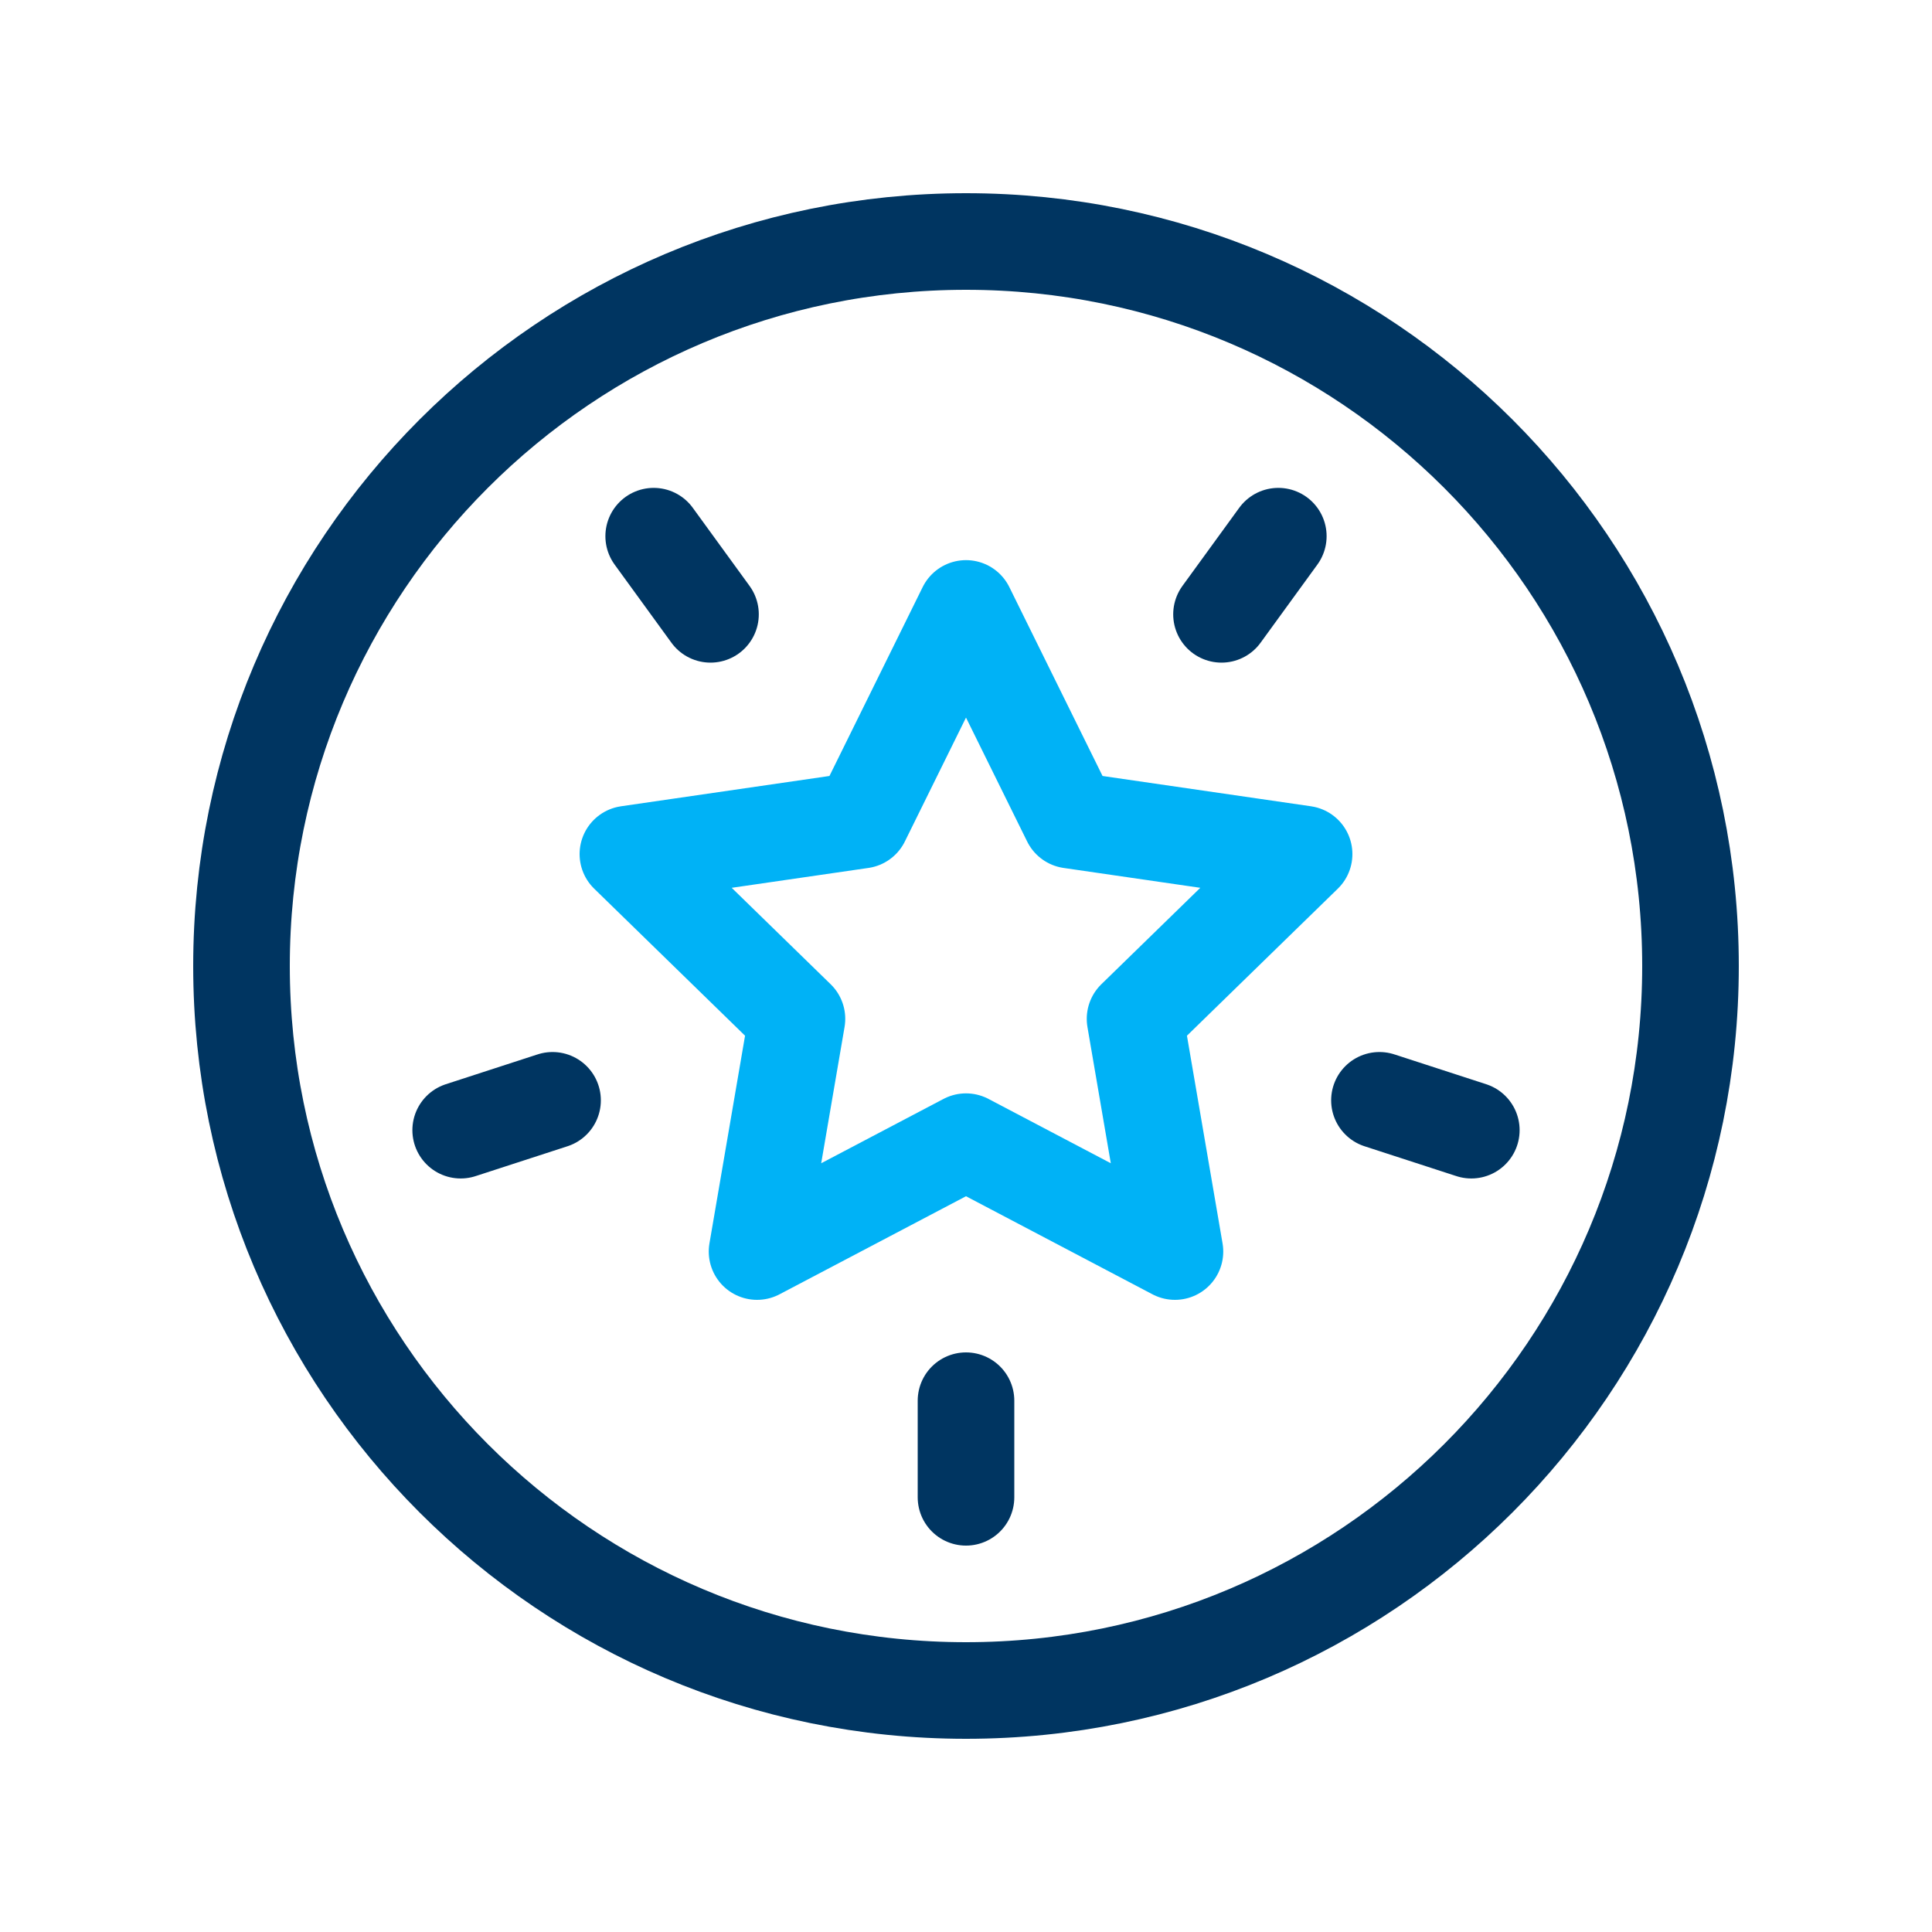
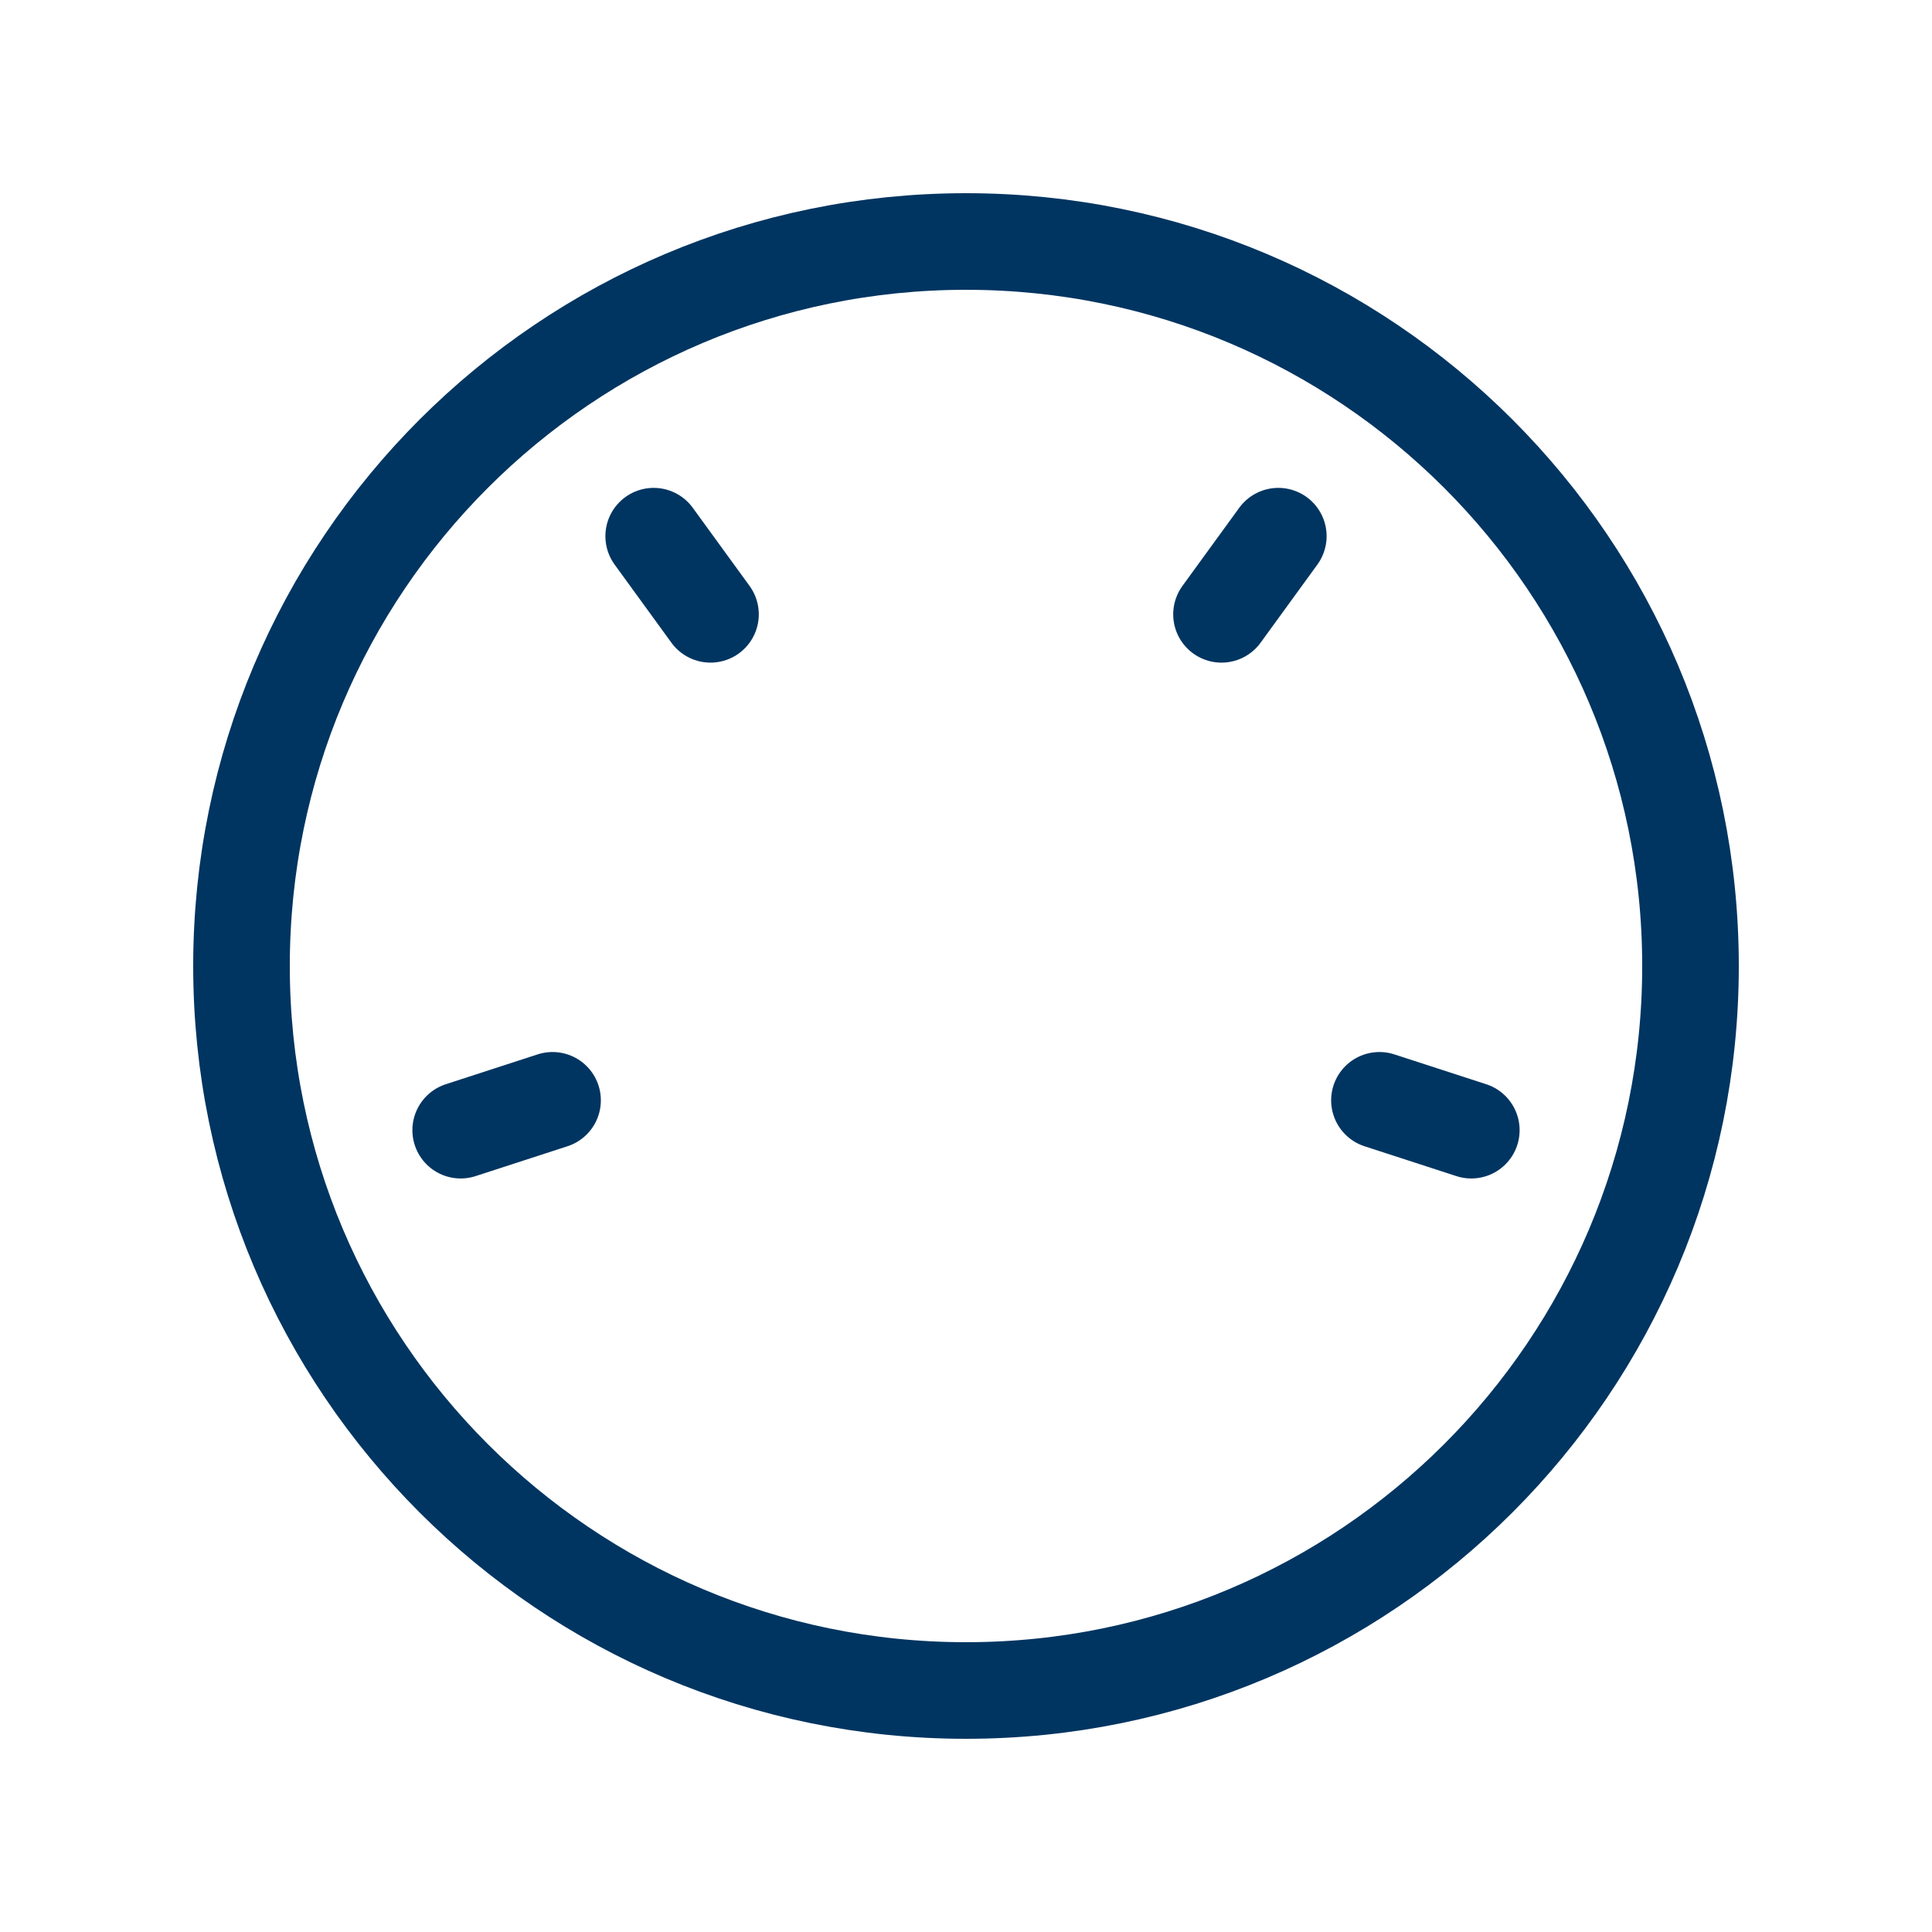
<svg xmlns="http://www.w3.org/2000/svg" width="40" height="40" viewBox="0 0 40 40" fill="none">
  <g clip-path="url(#clip0_1260_11943)">
-     <path d="M20 12.597L22.163 16.98L27 17.683L23.5 21.094L24.326 25.912L20 23.637L15.674 25.912L16.5 21.094L13 17.683L17.837 16.98L20 12.597Z" stroke="#00B2F6" stroke-width="2" stroke-linecap="round" stroke-linejoin="round" />
    <path d="M20 35C28.284 35 35 28.284 35 20C35 11.716 28.284 5 20 5C11.716 5 5 11.716 5 20C5 28.284 11.716 35 20 35Z" stroke="#003561" stroke-width="2" stroke-linecap="round" stroke-linejoin="round" />
-     <path d="M20 31V29" stroke="#003561" stroke-width="2" stroke-linecap="round" stroke-linejoin="round" />
    <path d="M30.462 23.399L28.56 22.781" stroke="#003561" stroke-width="2" stroke-linecap="round" stroke-linejoin="round" />
    <path d="M26.466 11.101L25.29 12.719" stroke="#003561" stroke-width="2" stroke-linecap="round" stroke-linejoin="round" />
    <path d="M13.534 11.101L14.71 12.719" stroke="#003561" stroke-width="2" stroke-linecap="round" stroke-linejoin="round" />
    <path d="M9.538 23.399L11.44 22.781" stroke="#003561" stroke-width="2" stroke-linecap="round" stroke-linejoin="round" />
  </g>
  <defs>
    <clipPath id="clip0_1260_11943">
      <rect width="32" height="32" fill="white" transform="translate(4 4)" />
    </clipPath>
  </defs>
</svg>